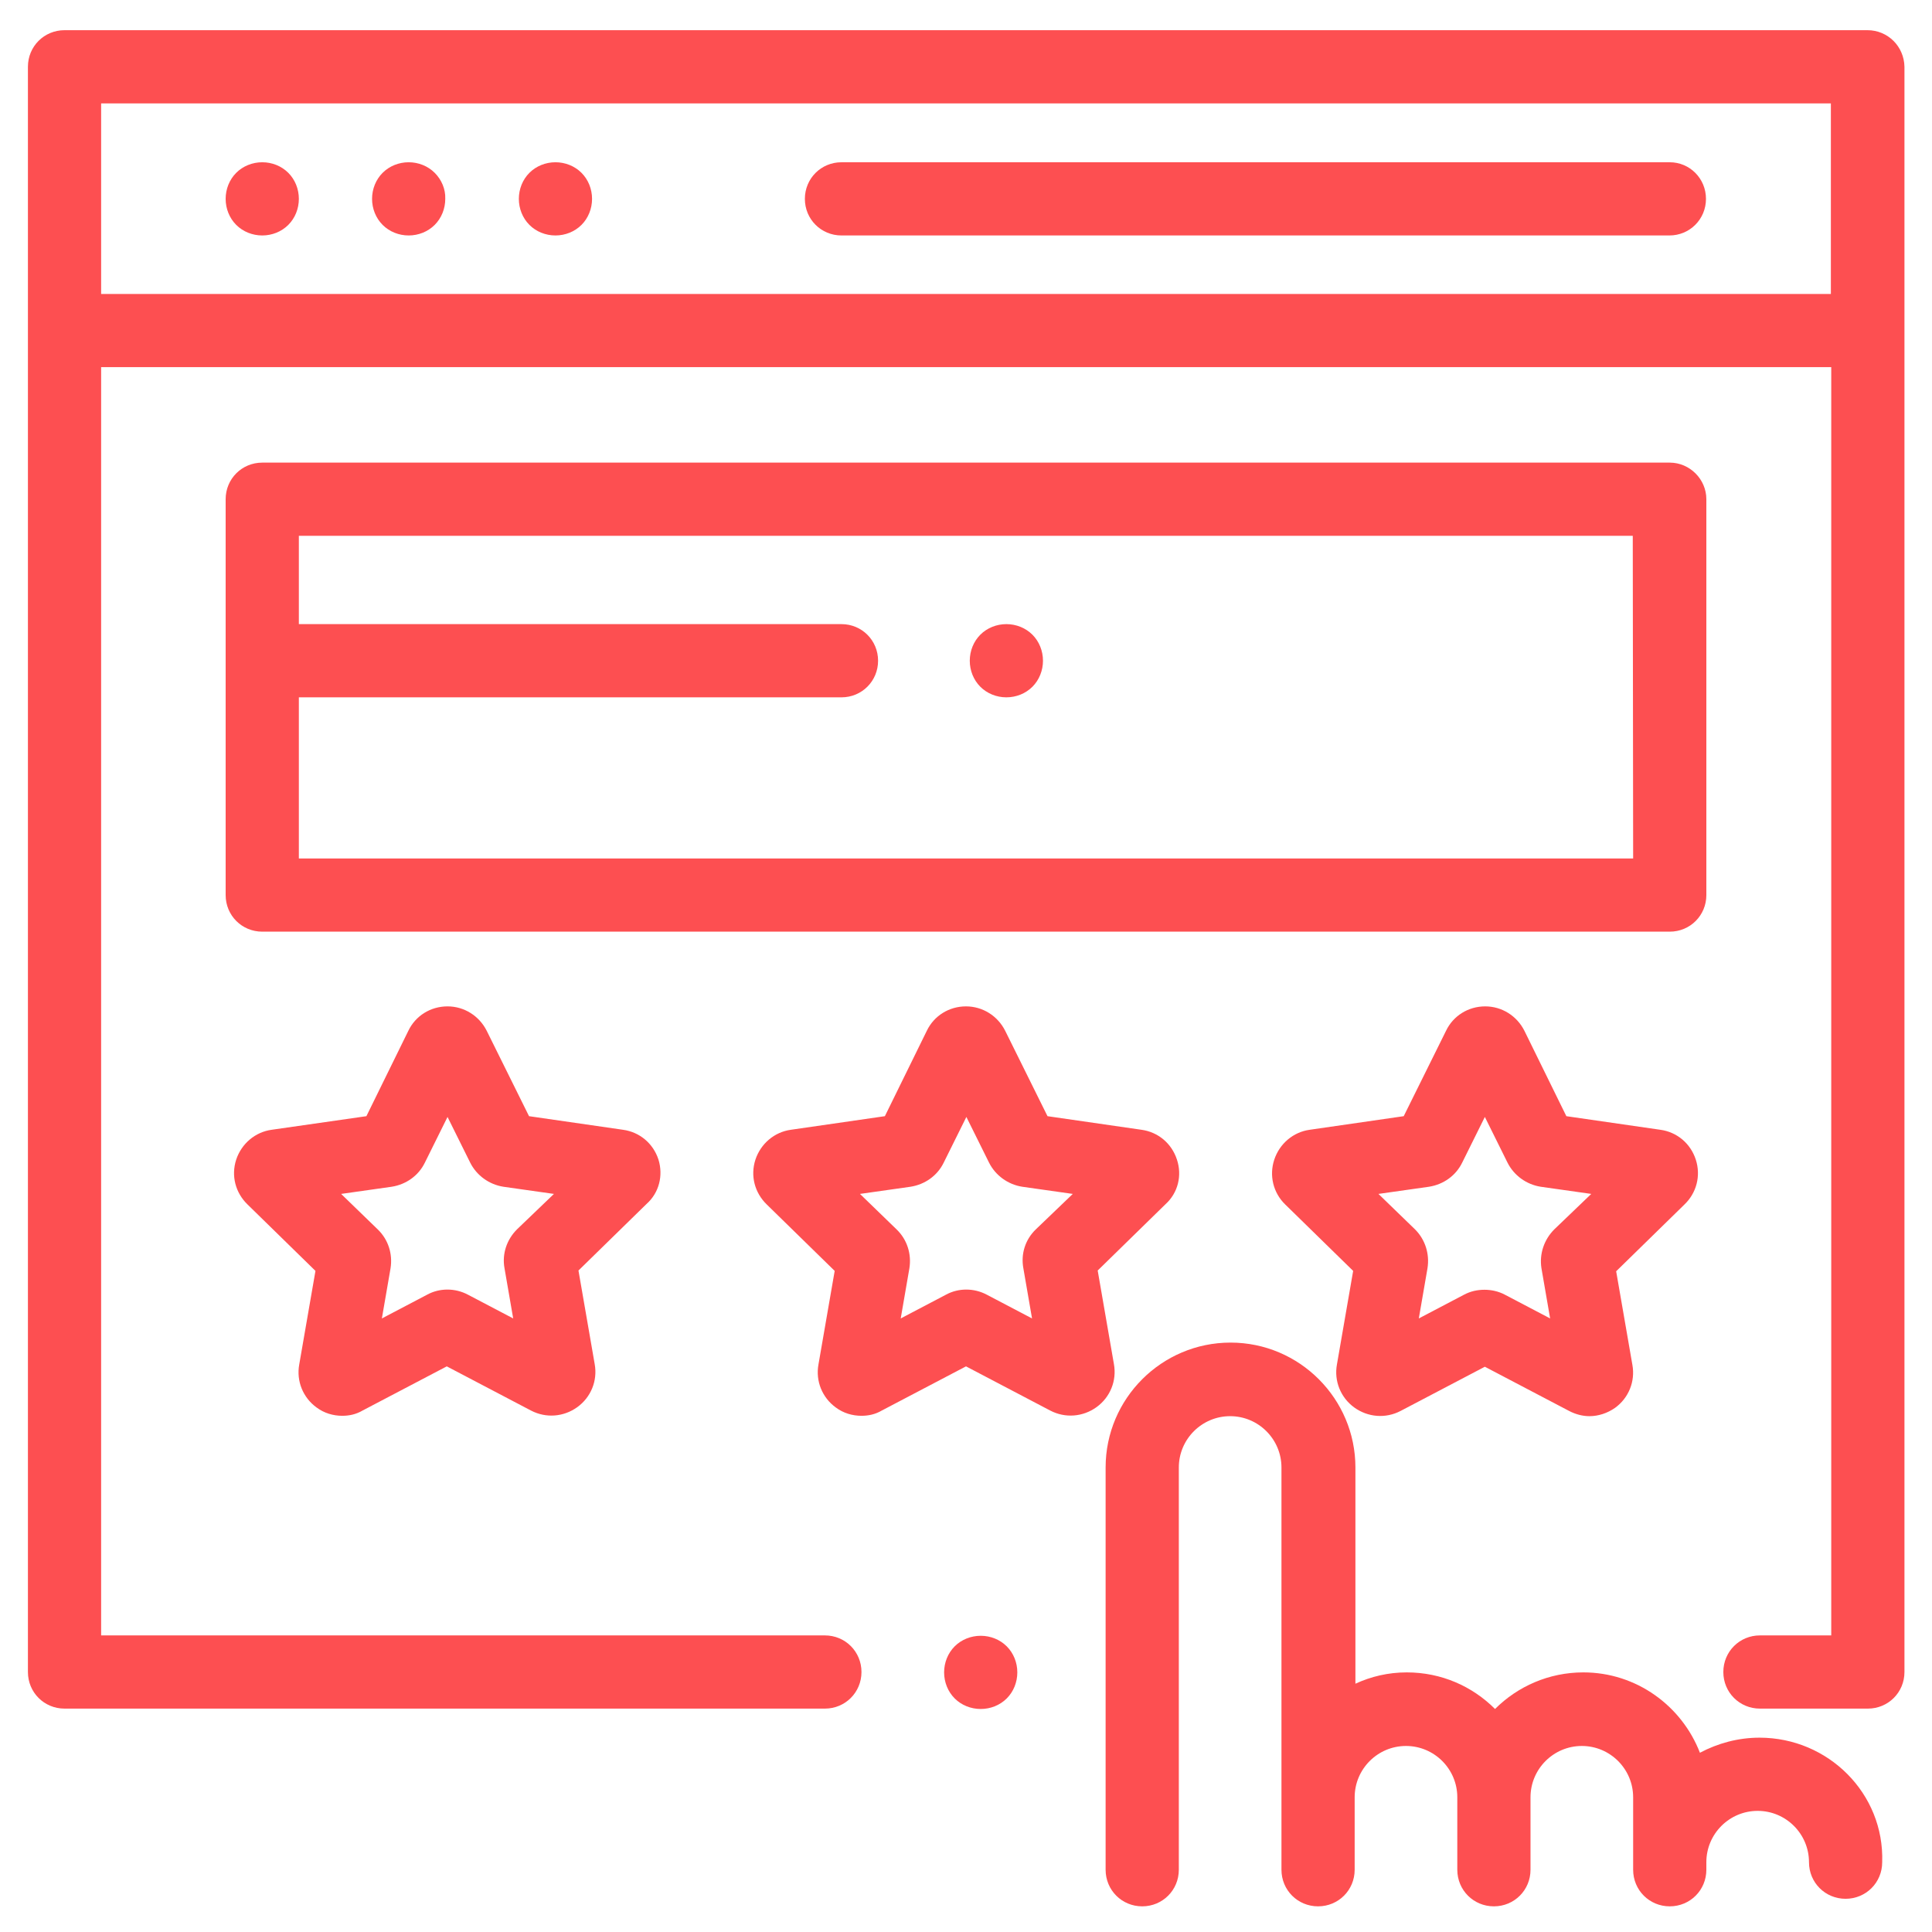
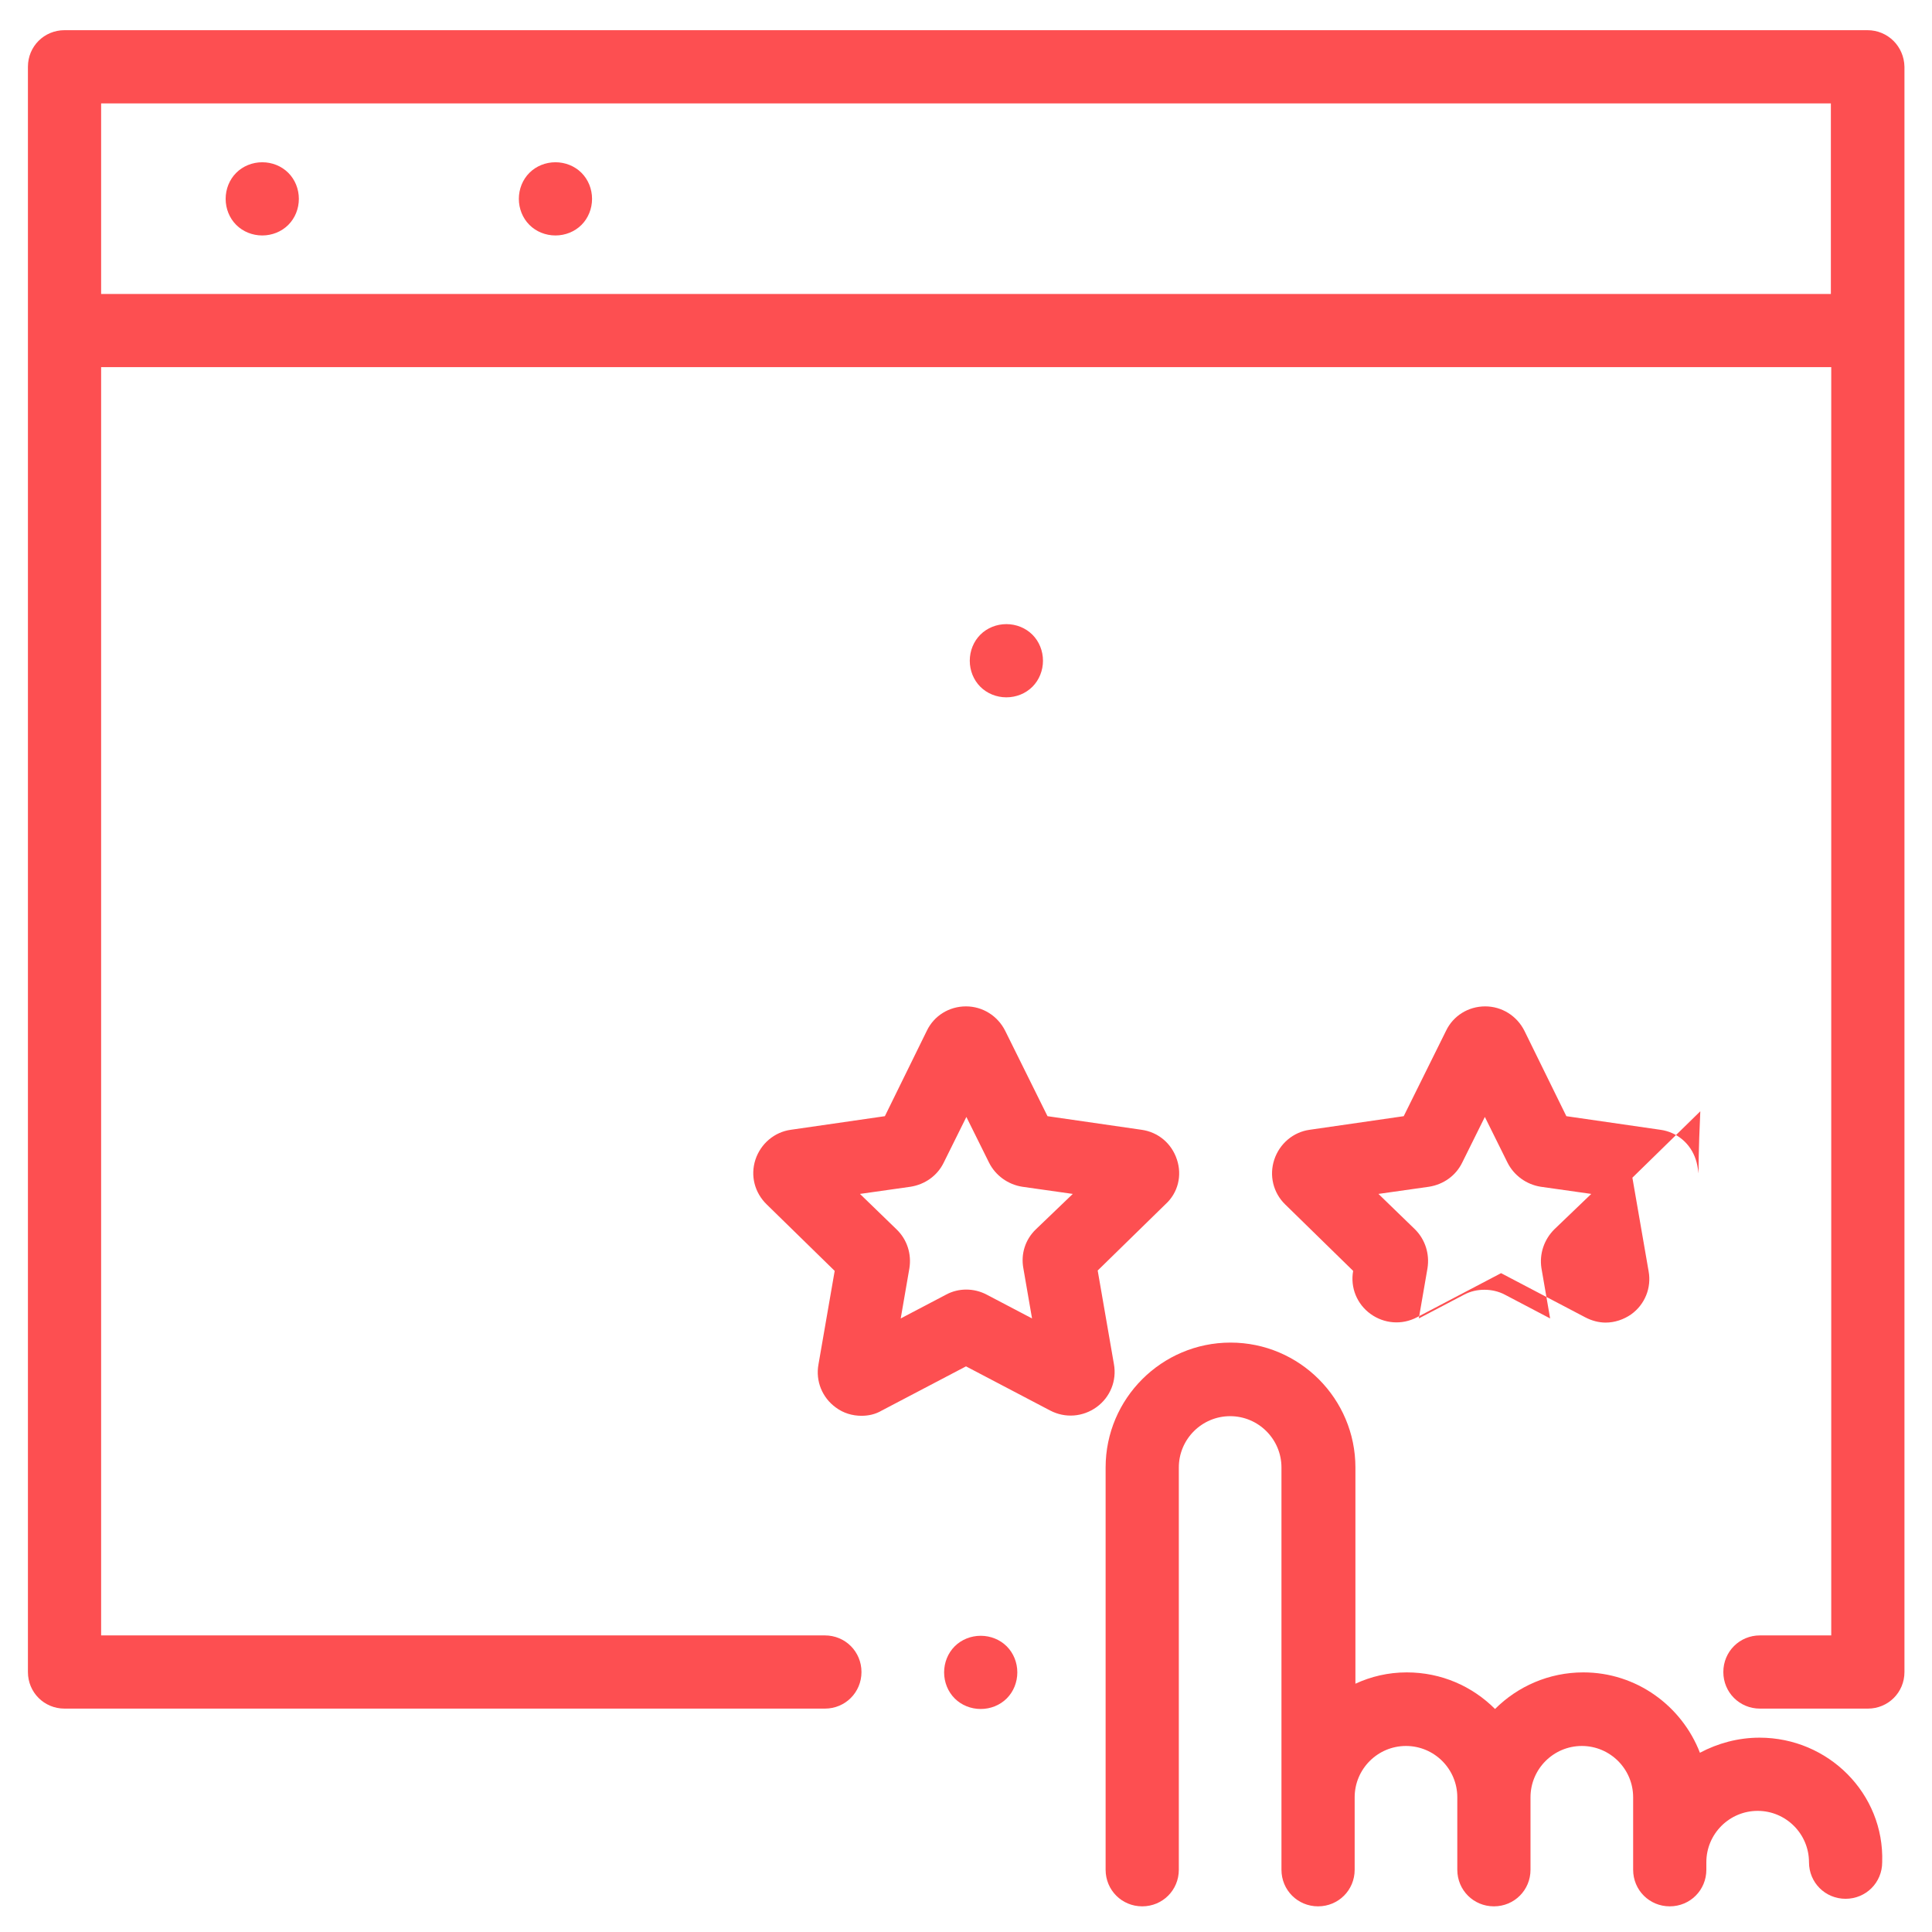
<svg xmlns="http://www.w3.org/2000/svg" version="1.1" id="Capa_1" x="0px" y="0px" viewBox="0 0 512 512" style="enable-background:new 0 0 512 512;" xml:space="preserve">
  <style type="text/css">
	.st0{fill:#FD4F51;}
</style>
  <g>
    <g>
      <g>
        <path class="st0" d="M494.9,8H17.1c-5.4,0-9.7,4.3-9.7,9.7v425.4c0,5.4,4.3,9.7,9.7,9.7h201.5c5.4,0,9.7-4.3,9.7-9.7     s-4.3-9.7-9.7-9.7H26.8V97.3c0.3,0,0.6,0,1,0h457.5v336.1h-18.9c-5.4,0-9.7,4.3-9.7,9.7s4.3,9.7,9.7,9.7H495     c5.4,0,9.7-4.3,9.7-9.7V17.7C504.6,12.3,500.3,8,494.9,8z M485.2,77.9H27.8c-0.3,0-0.7,0-1,0V27.4h458.4L485.2,77.9L485.2,77.9z" />
      </g>
    </g>
  </g>
  <g>
    <g>
      <g>
        <path class="st0" d="M266.8,436.3c-1.8-1.8-4.3-2.8-6.9-2.8s-5.1,1-6.9,2.8c-1.8,1.8-2.8,4.3-2.8,6.9s1,5.1,2.8,6.9     s4.3,2.8,6.9,2.8s5.1-1,6.9-2.8s2.8-4.3,2.8-6.9S268.6,438.1,266.8,436.3z" />
      </g>
    </g>
  </g>
  <g>
    <g>
      <g>
-         <path class="st0" d="M442.5,43H223c-5.4,0-9.7,4.3-9.7,9.7s4.3,9.7,9.7,9.7h219.4c5.4,0,9.7-4.3,9.7-9.7S447.8,43,442.5,43z" />
-       </g>
+         </g>
    </g>
  </g>
  <g>
    <g>
      <g>
-         <path class="st0" d="M115.2,45.8c-1.8-1.8-4.3-2.8-6.9-2.8s-5.1,1-6.9,2.8s-2.8,4.3-2.8,6.9c0,2.6,1,5.1,2.8,6.9s4.3,2.8,6.9,2.8     s5.1-1,6.9-2.8s2.8-4.3,2.8-6.9C118.1,50.1,117,47.6,115.2,45.8z" />
-       </g>
+         </g>
    </g>
  </g>
  <g>
    <g>
      <g>
        <path class="st0" d="M76.4,45.8C74.6,44,72.1,43,69.5,43s-5.1,1-6.9,2.8c-1.8,1.8-2.8,4.3-2.8,6.9c0,2.6,1,5.1,2.8,6.9     c1.8,1.8,4.3,2.8,6.9,2.8s5.1-1,6.9-2.8s2.8-4.3,2.8-6.9C79.2,50.1,78.2,47.6,76.4,45.8z" />
      </g>
    </g>
  </g>
  <g>
    <g>
      <g>
        <path class="st0" d="M154.1,45.8c-1.8-1.8-4.3-2.8-6.9-2.8c-2.6,0-5.1,1-6.9,2.8s-2.8,4.3-2.8,6.9c0,2.6,1,5.1,2.8,6.9     s4.3,2.8,6.9,2.8c2.6,0,5.1-1,6.9-2.8c1.8-1.8,2.8-4.3,2.8-6.9C156.9,50.1,155.9,47.6,154.1,45.8z" />
      </g>
    </g>
  </g>
  <g>
    <g>
      <g>
        <path class="st0" d="M311.9,307.3c-1.4-4.3-5-7.3-9.4-7.9l-24.9-3.6l-11.2-22.6l0,0c-2-4-6-6.5-10.4-6.5l0,0     c-4.5,0-8.5,2.5-10.4,6.5l-11.1,22.6l-24.9,3.6c-4.4,0.6-8,3.7-9.4,7.9c-1.4,4.3-0.2,8.8,3,11.9l18,17.6l-4.3,24.8     c-0.8,4.4,1,8.8,4.6,11.4c2,1.5,4.4,2.2,6.8,2.2c1.9,0,3.7-0.4,5.4-1.4l22.3-11.7l22.3,11.7c4,2.1,8.7,1.7,12.3-0.9     c3.6-2.6,5.4-7,4.6-11.4l-4.3-24.8l18-17.6C312.2,316.1,313.3,311.5,311.9,307.3z M274.5,325.8c-2.8,2.7-4,6.5-3.3,10.3l2.3,13.3     l-12-6.3c-3.4-1.8-7.5-1.8-10.8,0l-12,6.3l2.3-13.3c0.6-3.8-0.6-7.6-3.4-10.3l-9.7-9.4l13.4-1.9c3.8-0.6,7.1-2.9,8.8-6.4l6-12.1     l6,12.1c1.7,3.4,5,5.8,8.8,6.4l13.4,1.9L274.5,325.8z" />
      </g>
    </g>
  </g>
  <g>
    <g>
      <g>
-         <path class="st0" d="M174.5,307.3c-1.4-4.3-5-7.3-9.4-7.9l-24.9-3.6L129,273.2l0,0c-2-4-6-6.5-10.4-6.5l0,0     c-4.5,0-8.5,2.5-10.4,6.5l-11.1,22.6L72,299.4c-4.4,0.6-8,3.7-9.4,7.9c-1.4,4.3-0.2,8.8,3,11.9l18,17.6l-4.3,24.8     c-0.8,4.4,1,8.8,4.6,11.4c2,1.5,4.4,2.2,6.8,2.2c1.9,0,3.7-0.4,5.4-1.4l22.3-11.7l22.3,11.7c4,2.1,8.7,1.7,12.3-0.9     s5.4-7,4.6-11.4l-4.3-24.8l18-17.6C174.7,316.1,175.8,311.5,174.5,307.3z M137,325.8c-2.7,2.7-4,6.5-3.3,10.3l2.3,13.3l-12-6.3     c-3.4-1.8-7.5-1.8-10.8,0l-12,6.3l2.3-13.3c0.6-3.8-0.6-7.6-3.4-10.3l-9.7-9.4l13.4-1.9c3.8-0.6,7.1-2.9,8.8-6.4l6-12.1l6,12.1     c1.7,3.4,5,5.8,8.8,6.4l13.4,1.9L137,325.8z" />
+         </g>
+     </g>
+   </g>
+   <g>
+     <g>
+       <g>
+         <path class="st0" d="M449.4,307.3c-1.4-4.3-5-7.3-9.4-7.9l-24.9-3.6L404,273.2c-2-4-6-6.5-10.4-6.5l0,0c-4.5,0-8.5,2.5-10.4,6.5     l0,0L372,295.8l-24.9,3.6c-4.4,0.6-8,3.7-9.4,7.9c-1.4,4.2-0.3,8.8,2.9,11.9l18,17.6c-0.8,4.4,1,8.8,4.6,11.4     s8.3,3,12.3,0.9l22.3-11.7l22.3,11.7c1.7,0.9,3.6,1.4,5.4,1.4c2.4,0,4.8-0.8,6.8-2.2c3.6-2.6,5.4-7,4.6-11.4l-4.3-24.8l18-17.6     C449.6,316.2,450.8,311.6,449.4,307.3z M411.9,325.8c-2.7,2.7-4,6.5-3.4,10.3l2.3,13.3l-12-6.3c-1.7-0.9-3.6-1.3-5.4-1.3     c-1.9,0-3.7,0.4-5.4,1.3l-12,6.3l2.3-13.3c0.6-3.8-0.6-7.6-3.3-10.3l-9.7-9.4l13.4-1.9c3.8-0.6,7.1-2.9,8.8-6.4l6-12.1l6,12.1     c1.7,3.4,5,5.8,8.8,6.4l13.4,1.9L411.9,325.8z" />
      </g>
    </g>
  </g>
  <g>
    <g>
      <g>
-         <path class="st0" d="M449.4,307.3c-1.4-4.3-5-7.3-9.4-7.9l-24.9-3.6L404,273.2c-2-4-6-6.5-10.4-6.5l0,0c-4.5,0-8.5,2.5-10.4,6.5     l0,0L372,295.8l-24.9,3.6c-4.4,0.6-8,3.7-9.4,7.9c-1.4,4.2-0.3,8.8,2.9,11.9l18,17.6l-4.3,24.8c-0.8,4.4,1,8.8,4.6,11.4     s8.3,3,12.3,0.9l22.3-11.7l22.3,11.7c1.7,0.9,3.6,1.4,5.4,1.4c2.4,0,4.8-0.8,6.8-2.2c3.6-2.6,5.4-7,4.6-11.4l-4.3-24.8l18-17.6     C449.6,316.2,450.8,311.6,449.4,307.3z M411.9,325.8c-2.7,2.7-4,6.5-3.4,10.3l2.3,13.3l-12-6.3c-1.7-0.9-3.6-1.3-5.4-1.3     c-1.9,0-3.7,0.4-5.4,1.3l-12,6.3l2.3-13.3c0.6-3.8-0.6-7.6-3.3-10.3l-9.7-9.4l13.4-1.9c3.8-0.6,7.1-2.9,8.8-6.4l6-12.1l6,12.1     c1.7,3.4,5,5.8,8.8,6.4l13.4,1.9L411.9,325.8z" />
-       </g>
-     </g>
-   </g>
-   <g>
-     <g>
-       <g>
-         <path class="st0" d="M442.5,122.6h-373c-5.4,0-9.7,4.3-9.7,9.7v104.9c0,5.4,4.3,9.7,9.7,9.7h373c5.4,0,9.7-4.3,9.7-9.7V132.3     C452.2,127,447.8,122.6,442.5,122.6z M432.8,227.5H79.2v-42.7H223c5.4,0,9.7-4.3,9.7-9.7s-4.3-9.7-9.7-9.7H79.2V142h353.5     L432.8,227.5L432.8,227.5z" />
-       </g>
+         </g>
    </g>
  </g>
  <g>
    <g>
      <g>
        <path class="st0" d="M466.3,460.5c-5.7,0-11.1,1.5-15.8,4c-4.8-12.4-16.8-21.3-30.9-21.3c-9.1,0-17.4,3.7-23.4,9.7     c-6-6-14.2-9.7-23.4-9.7c-4.9,0-9.5,1.1-13.6,3v-57.3c0-18.2-14.8-33.1-33.1-33.1c-18.2,0-33.1,14.8-33.1,33.1v106.6     c0,5.4,4.3,9.7,9.7,9.7s9.7-4.3,9.7-9.7V388.9c0-7.5,6.1-13.6,13.6-13.6s13.6,6.1,13.6,13.6v106.6c0,5.4,4.3,9.7,9.7,9.7     s9.7-4.3,9.7-9.7v-19.2c0-7.5,6.1-13.6,13.6-13.6s13.6,6.1,13.6,13.6v19.2c0,5.4,4.3,9.7,9.7,9.7s9.7-4.3,9.7-9.7v-19.2     c0-7.5,6.1-13.6,13.6-13.6s13.6,6.1,13.6,13.6v19.2c0,5.4,4.3,9.7,9.7,9.7s9.7-4.3,9.7-9.7v-2c0-7.5,6.1-13.6,13.6-13.6     s13.6,6.1,13.6,13.6c0,5.4,4.3,9.7,9.7,9.7c5.4,0,9.7-4.3,9.7-9.7C499.4,475.3,484.5,460.5,466.3,460.5z" />
      </g>
    </g>
  </g>
  <g>
    <g>
      <g>
        <path class="st0" d="M273.6,168.2c-1.8-1.8-4.3-2.8-6.9-2.8s-5.1,1-6.9,2.8s-2.8,4.3-2.8,6.9c0,2.6,1,5.1,2.8,6.9     c1.8,1.8,4.3,2.8,6.9,2.8s5.1-1,6.9-2.8s2.8-4.3,2.8-6.9S275.4,170,273.6,168.2z" />
      </g>
    </g>
  </g>
</svg>